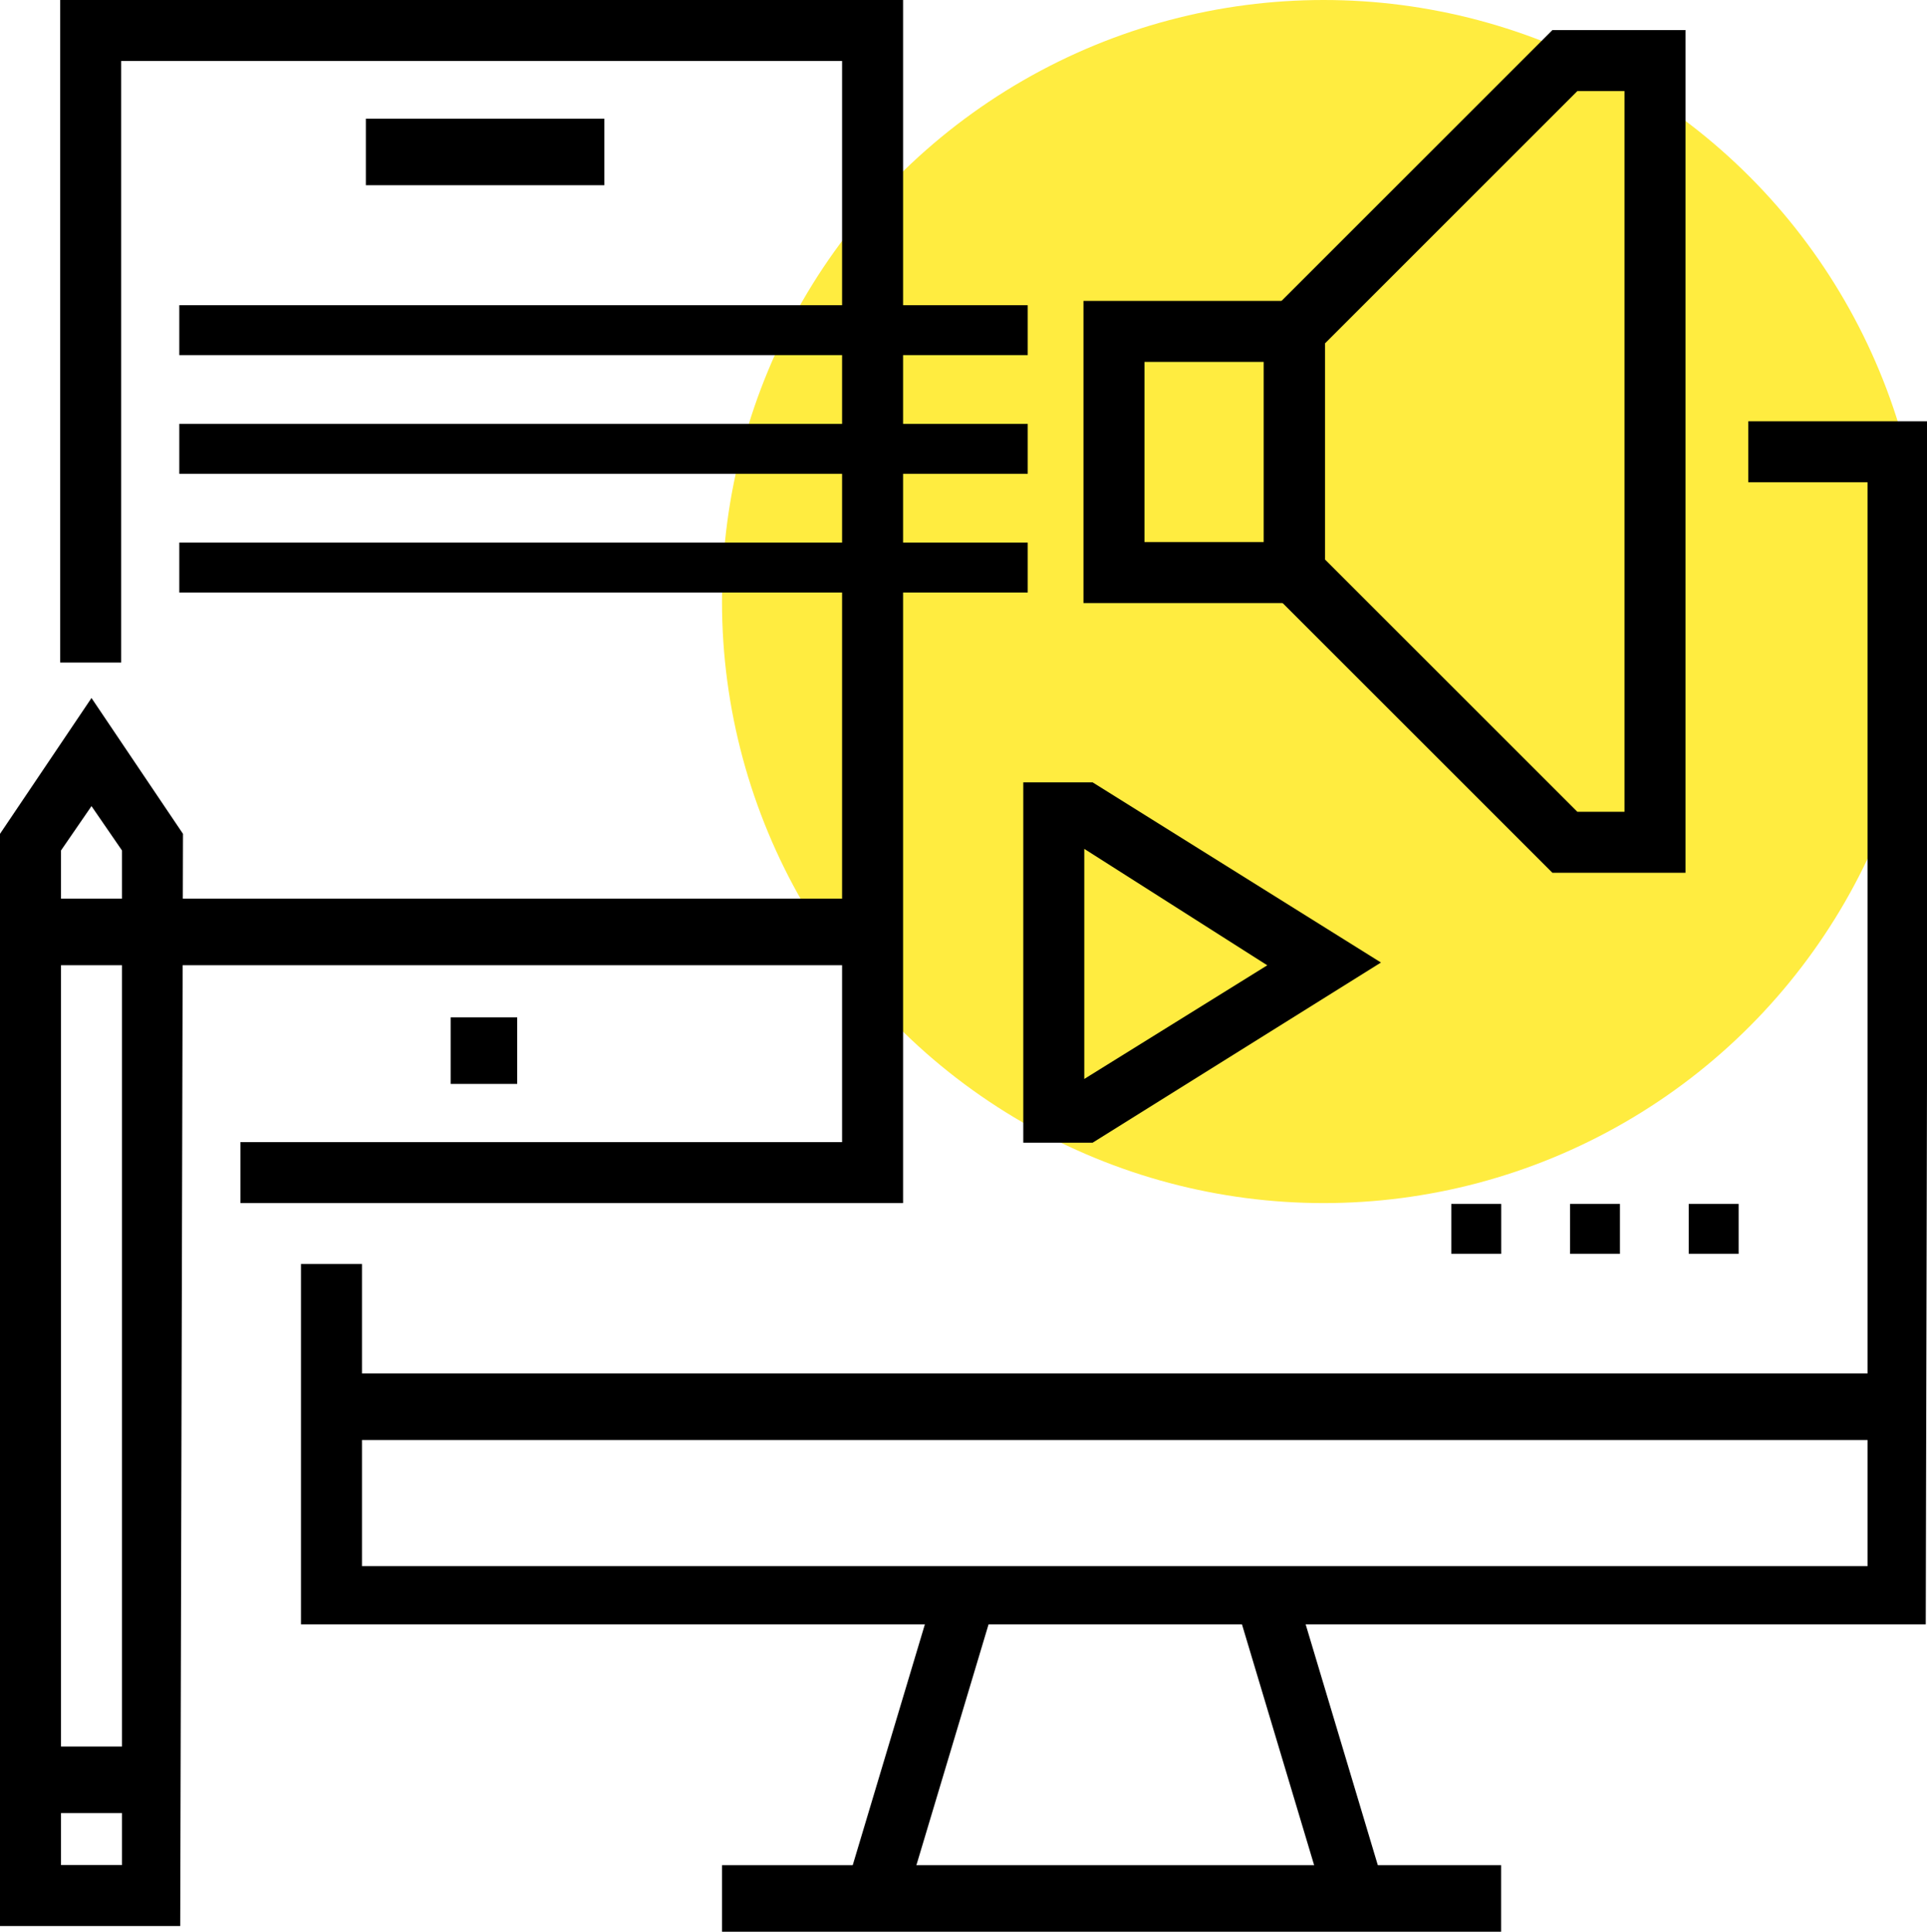
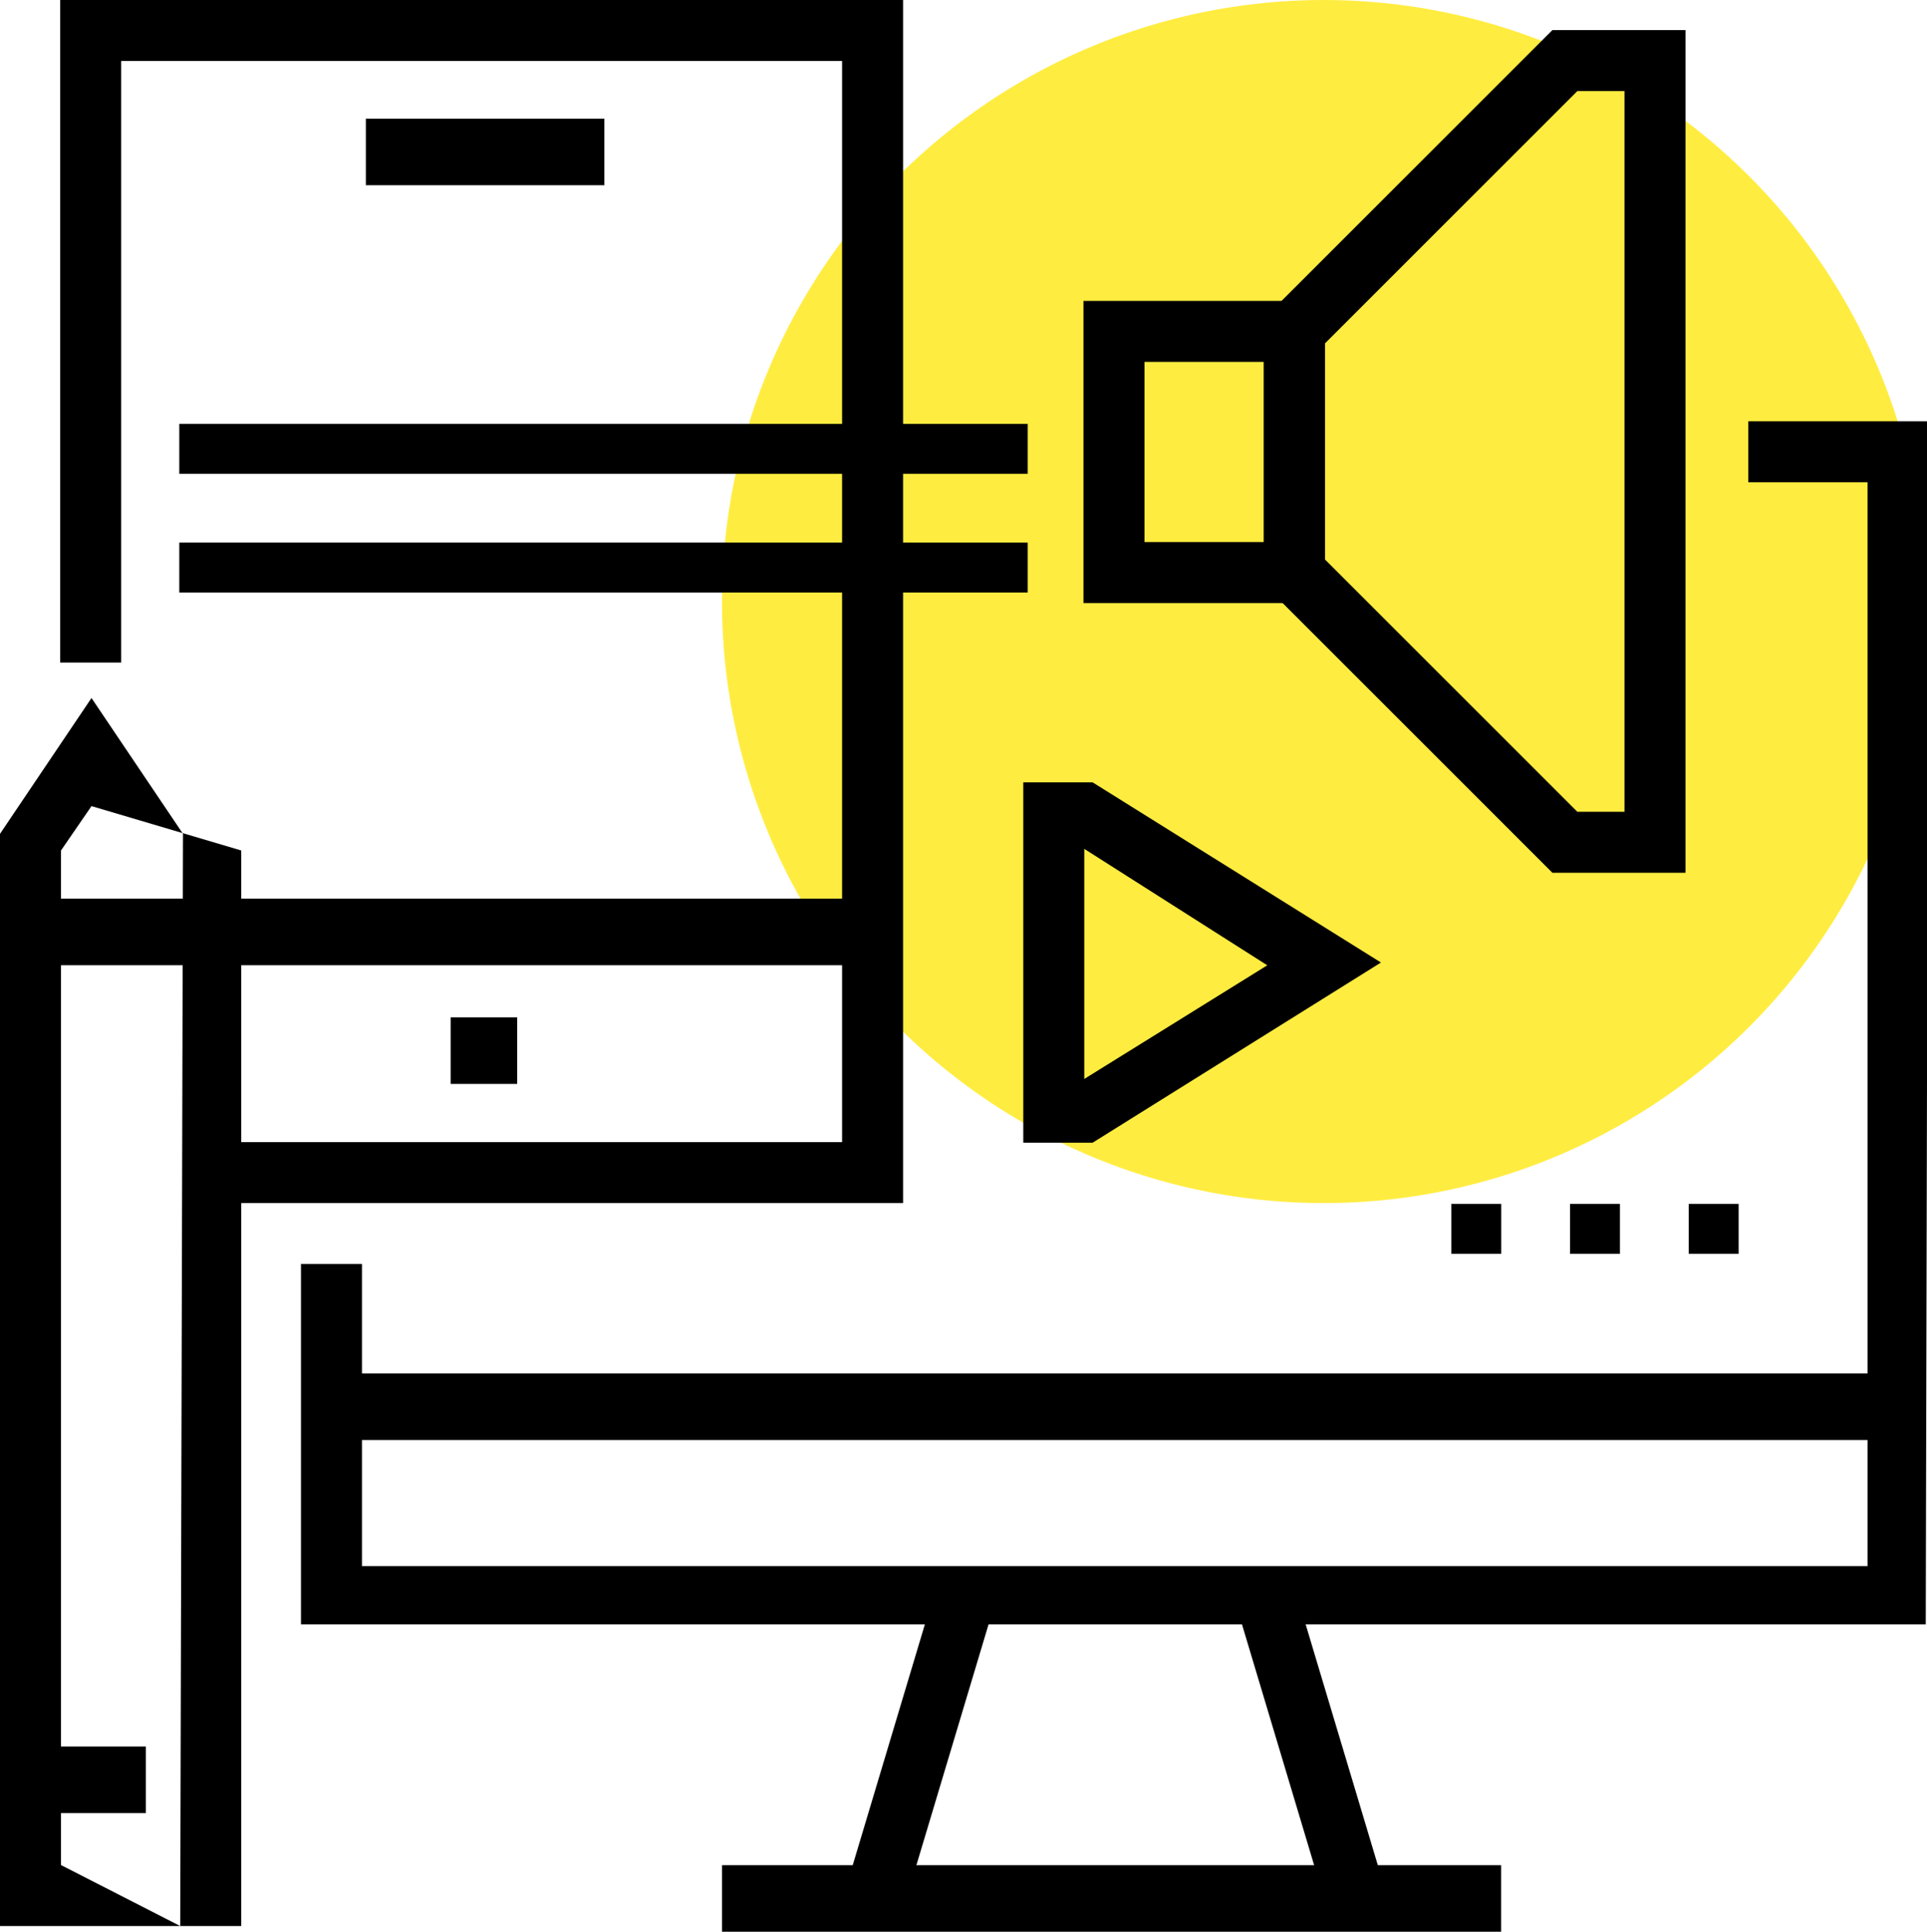
<svg xmlns="http://www.w3.org/2000/svg" version="1.1" id="Ebene_1" x="0px" y="0px" viewBox="0 0 69.5 69.7" style="enable-background:new 0 0 69.5 69.7;" xml:space="preserve">
  <style type="text/css">
	.st0{fill:#FFEC40;}
</style>
  <g>
    <g id="Gruppe_423" transform="translate(26.04 0)">
      <circle id="Ellipse_69" class="st0" cx="21.7" cy="21.7" r="21.7" />
    </g>
    <g id="Gruppe_424" transform="translate(10.855 15.197)">
      <path id="Pfad_2685" d="M58.6,43.4H0v-13h2.2v10.9h54.3V2.2h-4.3V0h6.5L58.6,43.4z" />
    </g>
    <g id="Gruppe_425" transform="translate(11.972 49.546)">
      <rect id="Rechteck_358" x="0" y="0" width="56.3" height="2.4" />
    </g>
    <g id="Gruppe_426" transform="translate(26.04 67.285)">
      <rect id="Rechteck_359" x="0" y="0" width="28.1" height="2.4" />
    </g>
    <g id="Gruppe_427" transform="translate(44.55 57.218)">
      <rect id="Rechteck_360" x="1.6" y="0.1" transform="matrix(0.958 -0.287 0.287 0.958 -1.535 1.018)" width="2.2" height="11.3" />
    </g>
    <g id="Gruppe_428" transform="translate(30.44 57.218)">
      <rect id="Rechteck_361" x="-2.9" y="4.7" transform="matrix(0.287 -0.958 0.958 0.287 -3.59 6.721)" width="11.3" height="2.2" />
    </g>
    <g id="Gruppe_429" transform="translate(2.171 0)">
      <path id="Pfad_2686" d="M30.4,43.4H6.5v-2.2h21.7v-39h-26v21.7H0V0h30.4V43.4z" />
    </g>
    <g id="Gruppe_430" transform="translate(0.961 32.419)">
      <rect id="Rechteck_362" x="0" y="0" width="30.6" height="2.4" />
    </g>
    <g id="Gruppe_431" transform="translate(0 25.18)">
-       <path id="Pfad_2687" d="M6.5,44.3H0V4.9L3.3,0l3.3,4.9L6.5,44.3z M2.2,42.1h2.2V5.5L3.3,3.9L2.2,5.5V42.1z" />
+       <path id="Pfad_2687" d="M6.5,44.3H0V4.9L3.3,0l3.3,4.9L6.5,44.3z h2.2V5.5L3.3,3.9L2.2,5.5V42.1z" />
    </g>
    <g id="Gruppe_432" transform="translate(39.077 10.855)">
      <path id="Pfad_2688" d="M8.7,10.9H0V0h8.7V10.9z M2.2,8.7h4.3V2.2H2.2V8.7z" />
    </g>
    <g id="Gruppe_433" transform="translate(45.59 1.085)">
      <path id="Pfad_2689" d="M15.2,30.4h-4.8L0,20v-9.6L10.4,0h4.8V30.4z M11.3,28.2H13v-26h-1.7l-9.1,9.1v7.8L11.3,28.2z" />
    </g>
    <g id="Gruppe_434" transform="translate(36.906 28.222)">
      <path id="Pfad_2690" d="M2.5,13H0V0h2.5l10.4,6.5L2.5,13z M2.2,2.4v8.3l6.6-4.1L2.2,2.4z" />
    </g>
    <g id="Gruppe_435" transform="translate(0.961 63.004)">
      <rect id="Rechteck_363" x="0" y="0" width="4.3" height="2.4" />
    </g>
    <g id="Gruppe_436" transform="translate(6.466 19.574)">
      <rect id="Rechteck_364" x="0" y="0" width="30.6" height="1.8" />
    </g>
    <g id="Gruppe_437" transform="translate(6.466 15.292)">
      <rect id="Rechteck_365" x="0" y="0" width="30.6" height="1.8" />
    </g>
    <g id="Gruppe_438" transform="translate(6.466 11.01)">
-       <rect id="Rechteck_366" x="0" y="0" width="30.6" height="1.8" />
-     </g>
+       </g>
    <g id="Gruppe_439" transform="translate(13.195 4.282)">
      <rect id="Rechteck_367" x="0" y="0" width="8.6" height="2.4" />
    </g>
    <g id="Gruppe_440" transform="translate(16.253 36.701)">
      <rect id="Rechteck_368" x="0" y="0" width="2.4" height="2.4" />
    </g>
    <g id="Gruppe_441" transform="translate(60.906 43.43)">
      <rect id="Rechteck_369" x="0" y="0" width="1.8" height="1.8" />
    </g>
    <g id="Gruppe_442" transform="translate(56.625 43.43)">
      <rect id="Rechteck_370" y="0" width="1.8" height="1.8" />
    </g>
    <g id="Gruppe_443" transform="translate(52.343 43.43)">
      <rect id="Rechteck_371" x="0" y="0" width="1.8" height="1.8" />
    </g>
  </g>
</svg>